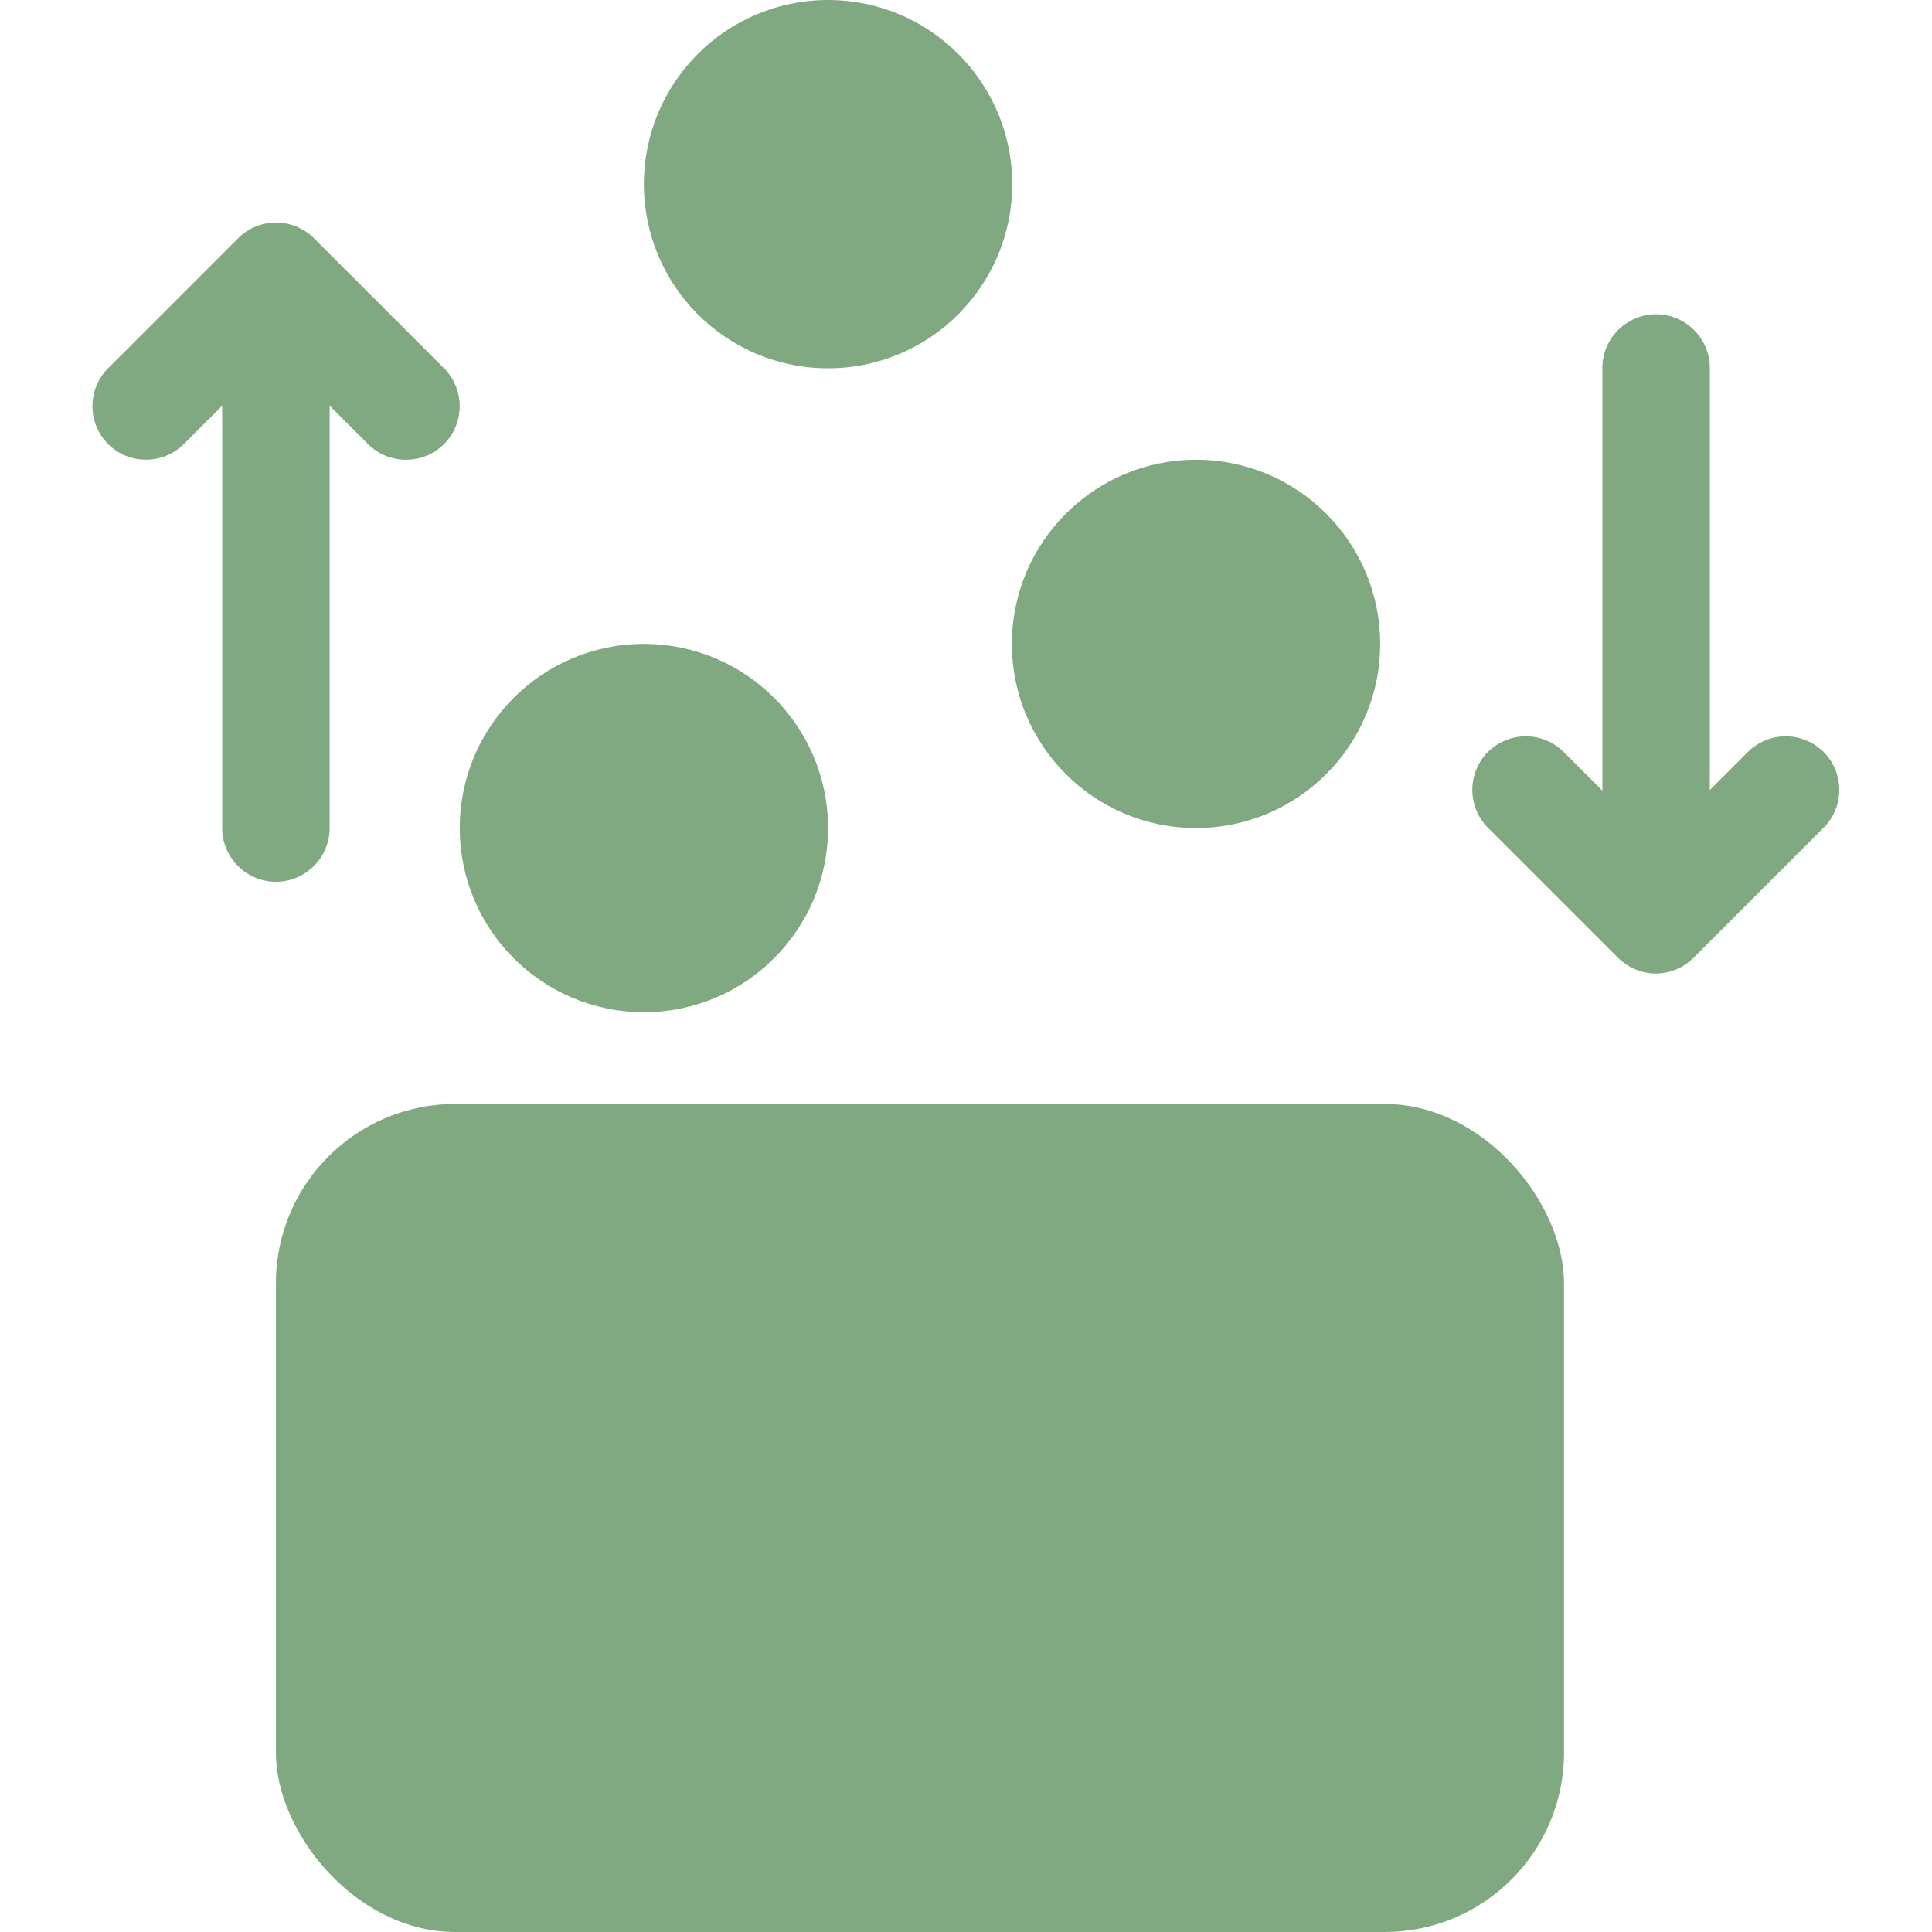
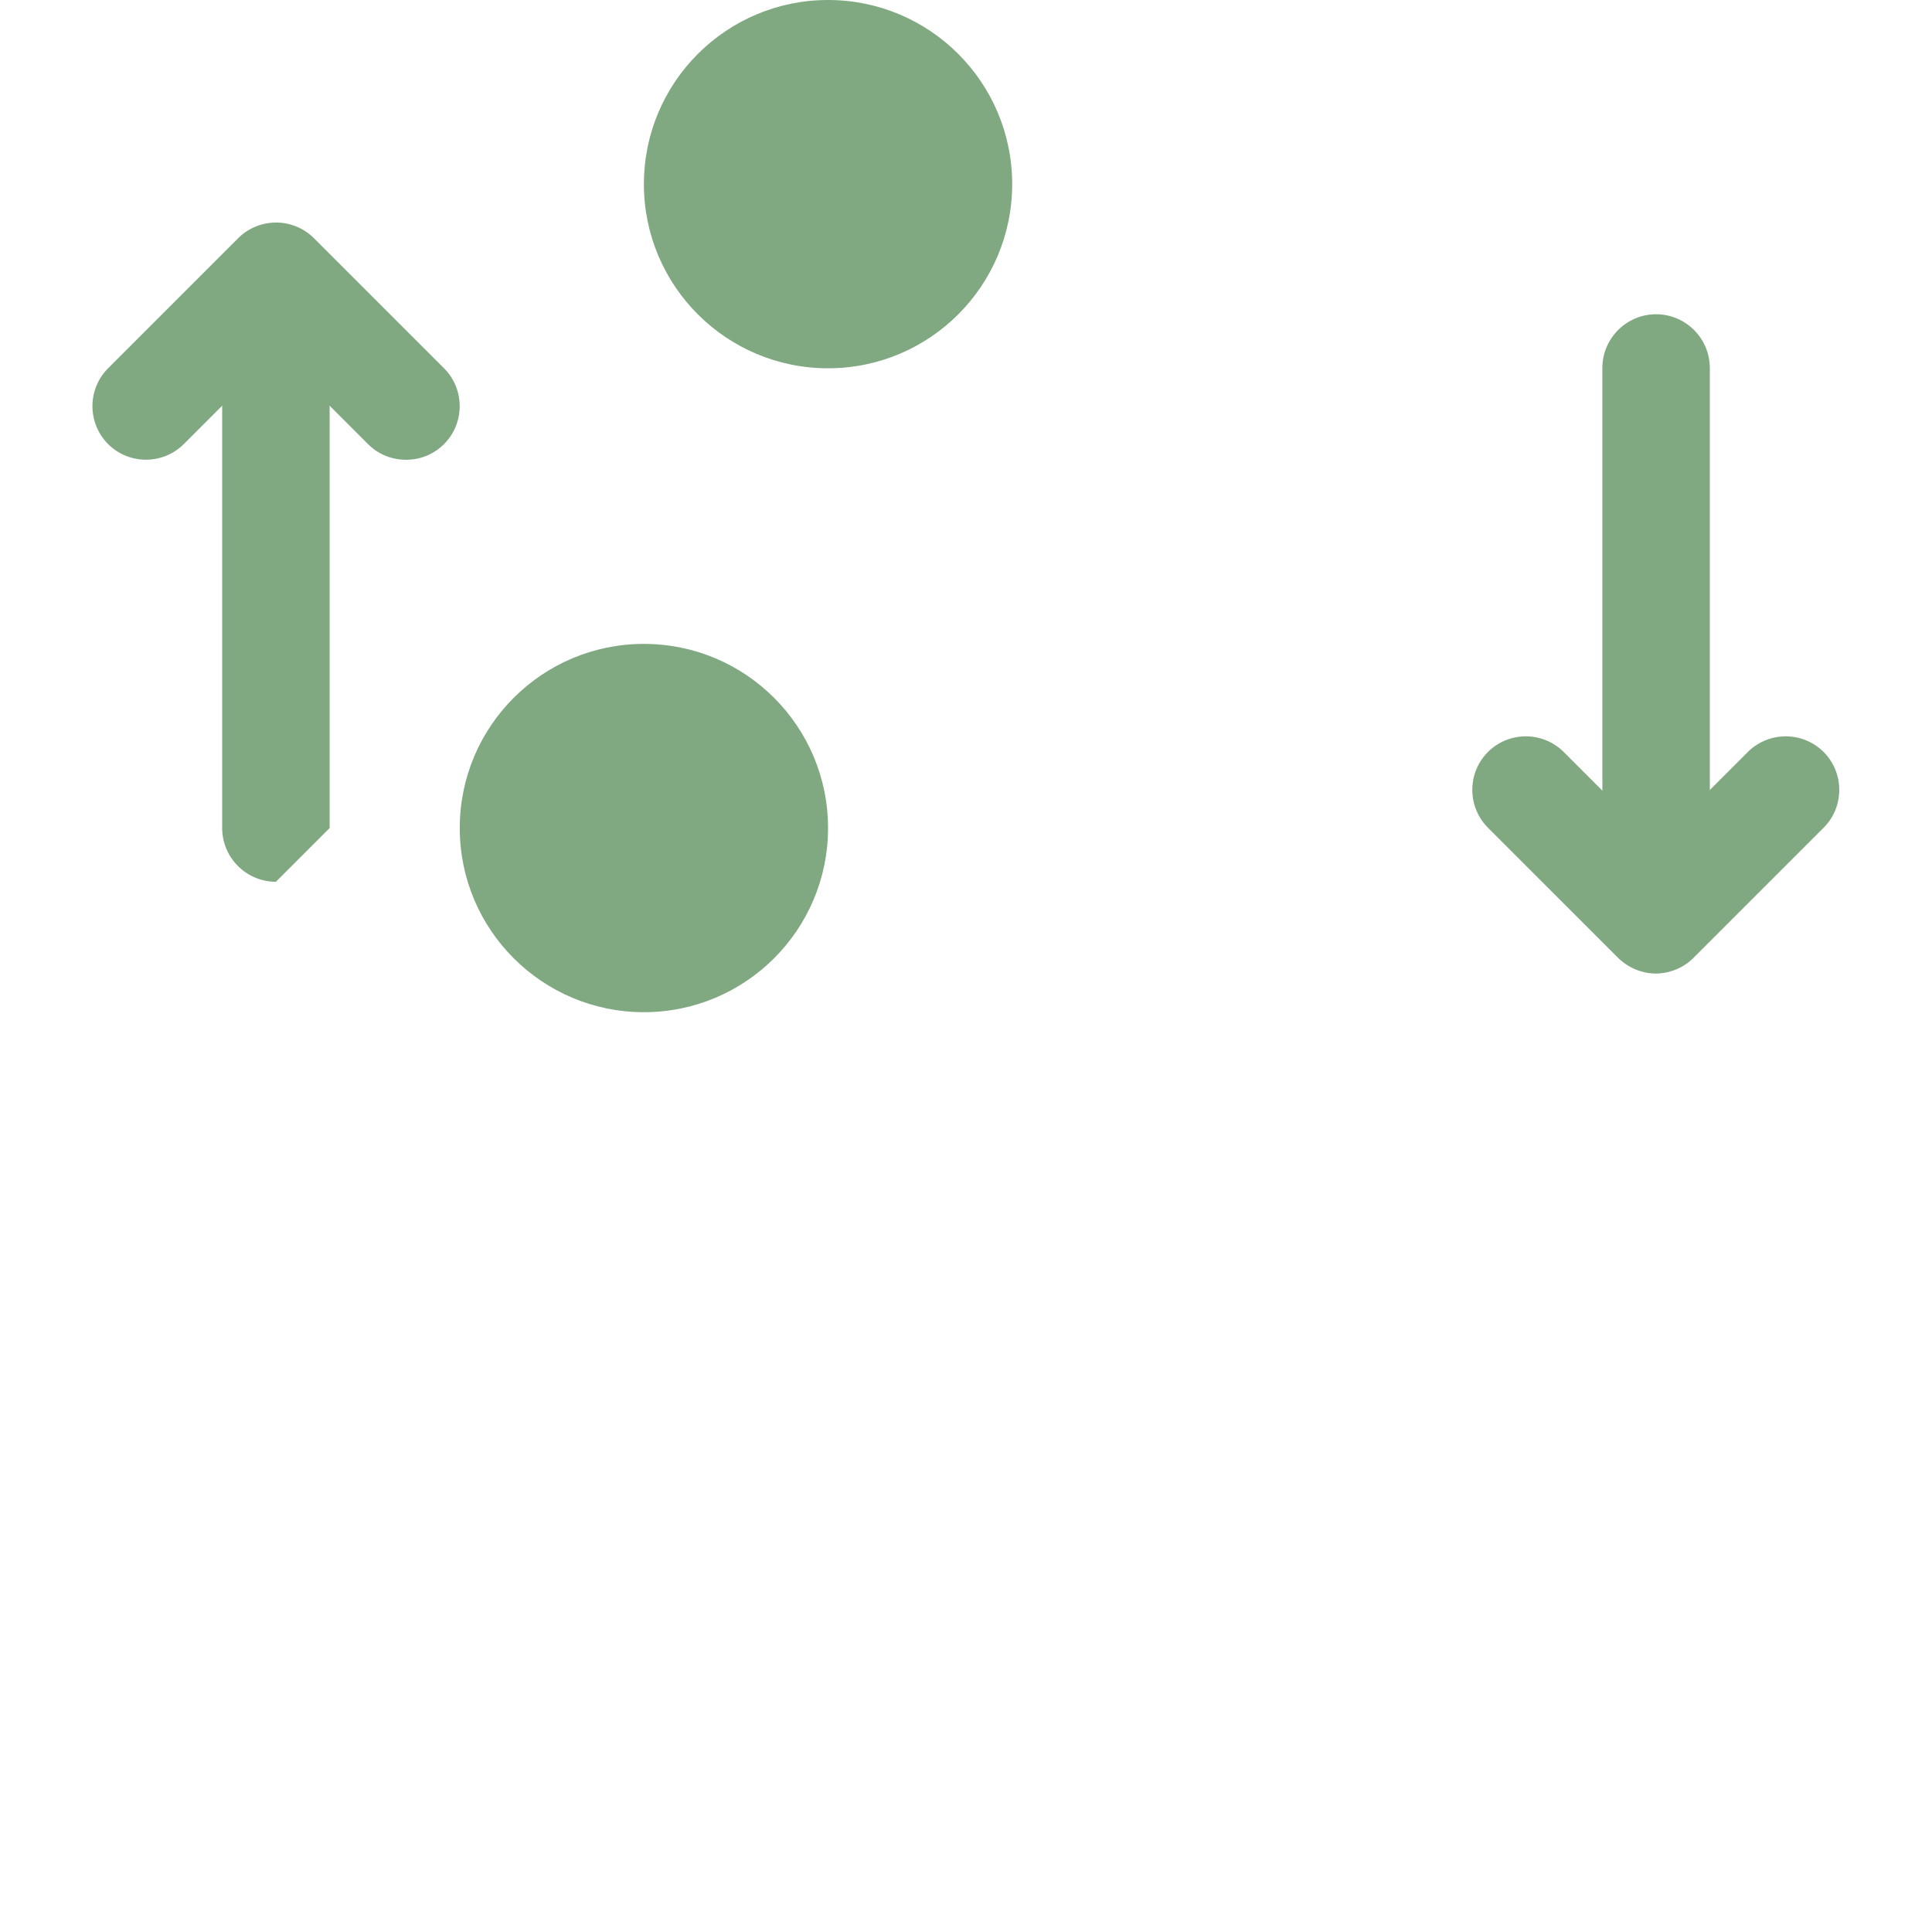
<svg xmlns="http://www.w3.org/2000/svg" data-name="レイヤー_1" viewBox="0 0 64 64">
-   <path d="M0 0h64v64H0z" style="fill:none" />
-   <rect style="fill:#80a981" width="42.67" height="27.43" x="9.14" y="36.57" rx="5.94" ry="5.94" />
  <circle style="fill:none" cx="45.71" cy="50.29" r="3.05" />
  <circle style="fill:#80a981" cx="21.33" cy="27.43" r="6.1" />
-   <circle style="fill:#80a981" cx="39.62" cy="21.33" r="6.1" />
  <circle style="fill:#80a981" cx="27.43" cy="6.1" r="6.1" />
  <path style="fill:#80a981" d="M54.86 29.21c-.98 0-1.78-.8-1.78-1.78V12.19c0-.98.8-1.78 1.78-1.78s1.78.8 1.78 1.78v15.24c0 .98-.8 1.78-1.78 1.78Z" />
-   <path style="fill:#80a981" d="M54.86 32.25c-.47 0-.92-.19-1.26-.52l-4.31-4.31a1.78 1.78 0 0 1 0-2.51 1.78 1.78 0 0 1 2.51 0l3.05 3.05 3.05-3.05a1.78 1.78 0 0 1 2.51 0c.69.69.69 1.82 0 2.51l-4.31 4.31c-.33.33-.79.52-1.26.52ZM9.14 29.21c-.98 0-1.78-.8-1.78-1.78V12.19c0-.98.8-1.78 1.78-1.78s1.78.8 1.78 1.78v15.24c0 .98-.8 1.78-1.78 1.78Z" />
+   <path style="fill:#80a981" d="M54.86 32.25c-.47 0-.92-.19-1.26-.52l-4.31-4.31a1.78 1.78 0 0 1 0-2.51 1.78 1.78 0 0 1 2.51 0l3.05 3.05 3.05-3.05a1.78 1.78 0 0 1 2.51 0c.69.69.69 1.82 0 2.51l-4.31 4.31c-.33.33-.79.52-1.26.52ZM9.14 29.21c-.98 0-1.78-.8-1.78-1.78V12.19c0-.98.8-1.78 1.78-1.78s1.78.8 1.78 1.78v15.24Z" />
  <path style="fill:#80a981" d="M13.45 15.23c-.46 0-.91-.17-1.26-.52l-3.05-3.05-3.05 3.05c-.69.69-1.82.69-2.51 0a1.78 1.78 0 0 1 0-2.51l4.31-4.31a1.78 1.78 0 0 1 2.51 0l4.31 4.31c.69.69.69 1.82 0 2.51-.35.35-.8.52-1.26.52Z" />
</svg>